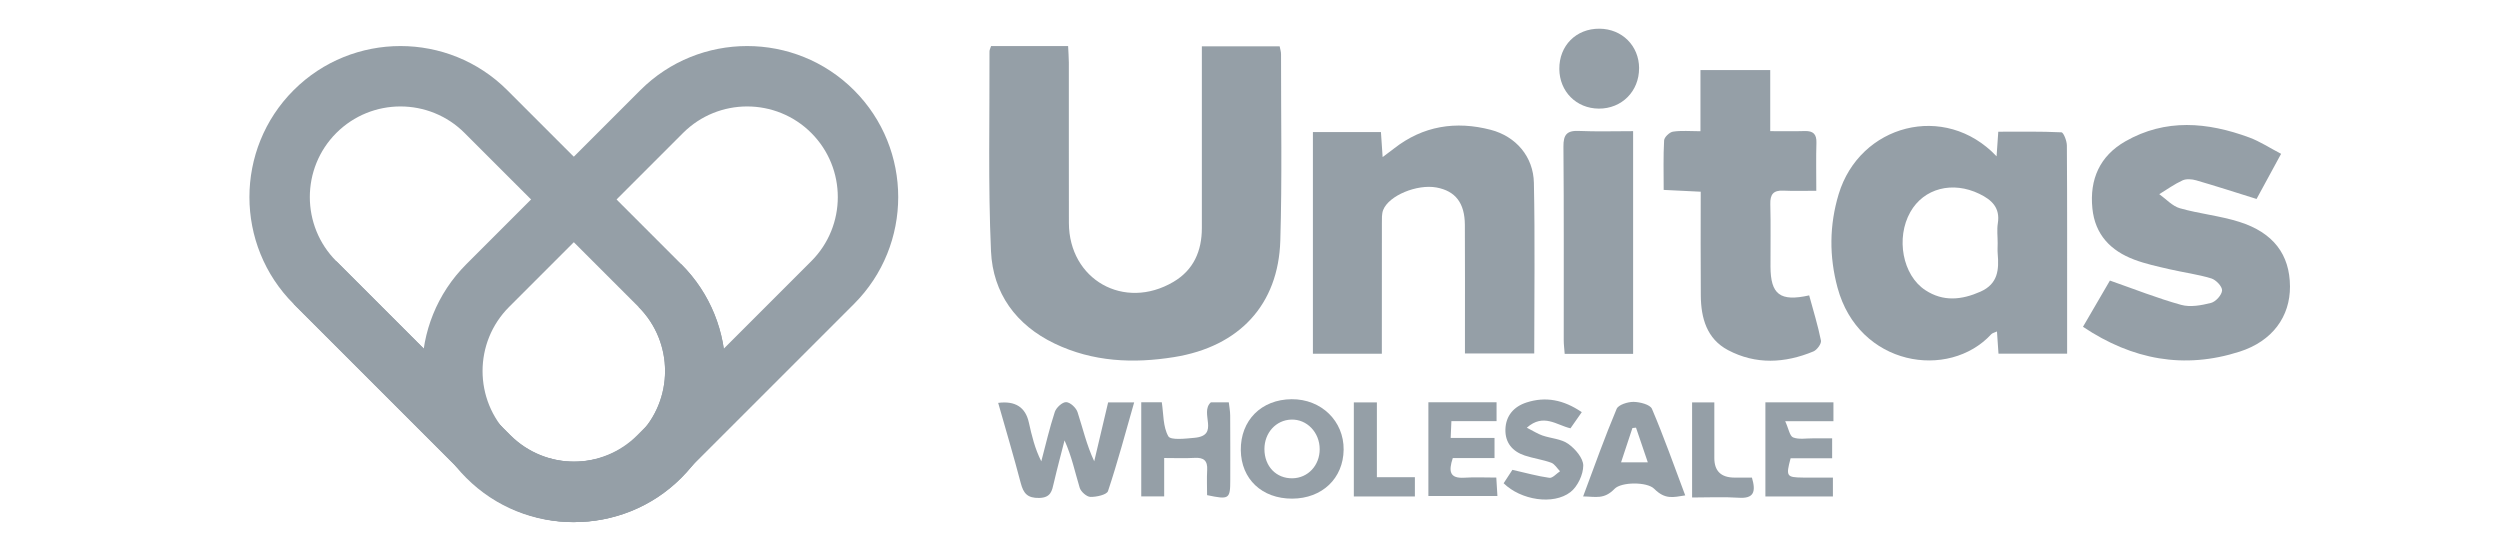
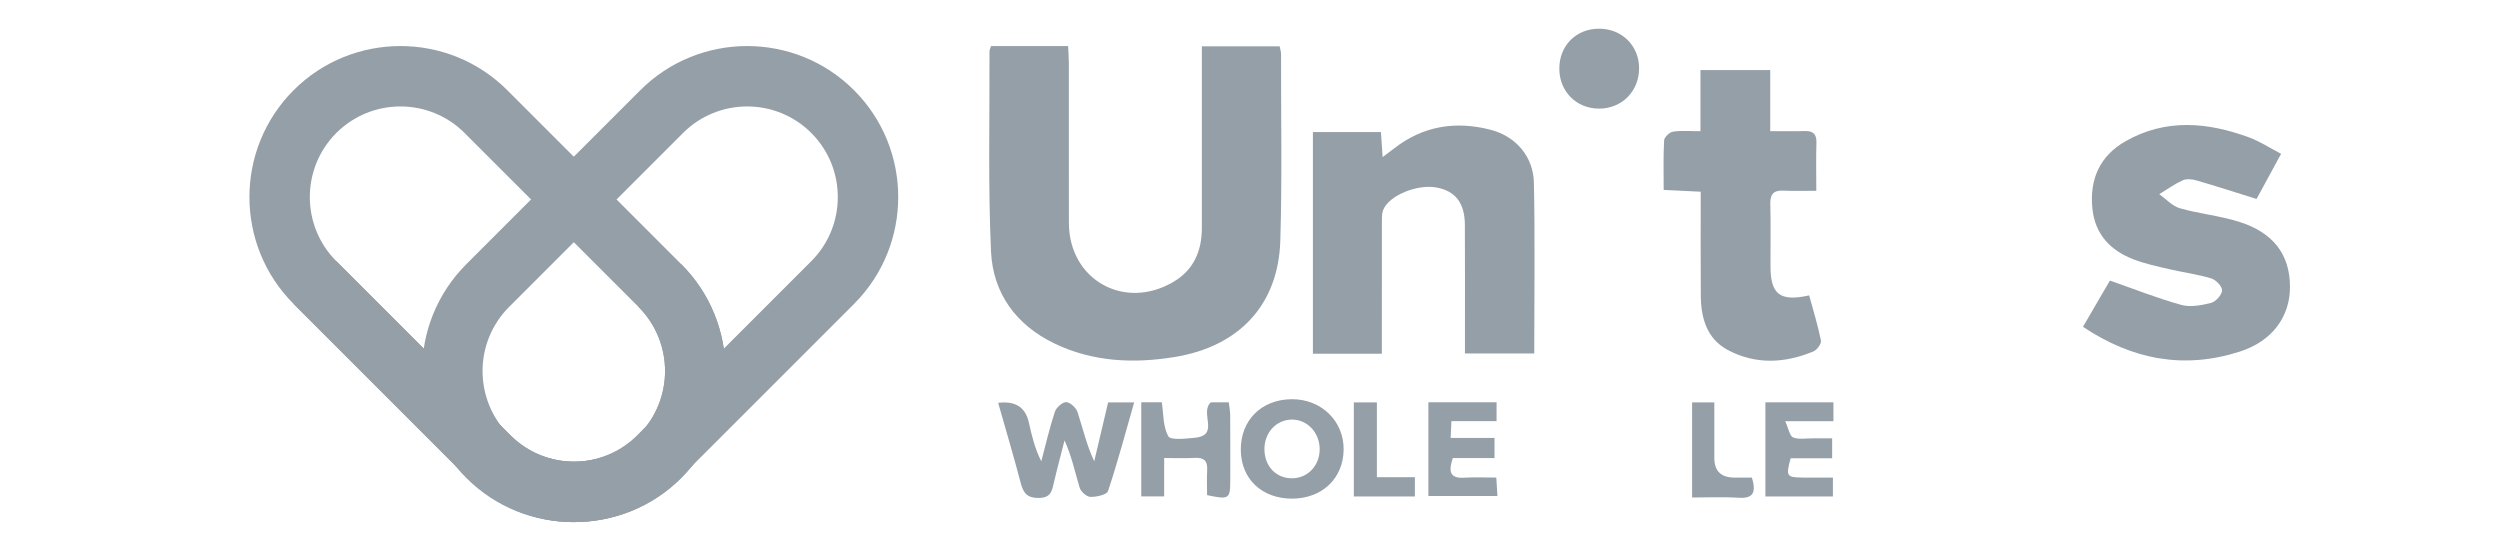
<svg xmlns="http://www.w3.org/2000/svg" width="152" height="34" viewBox="0 0 152 34" fill="none">
  <path d="M60.266 2.8H64.941C64.957 3.152 64.983 3.48 64.986 3.808C64.989 7.058 64.981 10.307 64.989 13.557C64.996 17.003 68.346 18.901 71.341 17.14C72.577 16.413 73.073 15.255 73.073 13.859C73.073 10.546 73.073 7.236 73.073 3.924C73.073 3.585 73.073 3.246 73.073 2.819H77.803C77.838 3.002 77.89 3.149 77.887 3.299C77.882 7.074 77.956 10.853 77.843 14.625C77.727 18.523 75.354 21.072 71.393 21.71C68.905 22.112 66.443 22.004 64.12 20.888C61.768 19.76 60.369 17.823 60.253 15.282C60.072 11.234 60.175 7.176 60.161 3.123C60.161 3.036 60.211 2.95 60.258 2.798L60.266 2.8Z" fill="#959FA7" />
-   <path d="M121.392 9.507C121.429 8.956 121.455 8.567 121.495 8.008C122.77 8.008 124.054 7.984 125.335 8.045C125.463 8.05 125.666 8.57 125.666 8.851C125.689 12.281 125.681 15.715 125.681 19.145C125.681 19.912 125.681 20.678 125.681 21.505H121.508C121.479 21.064 121.45 20.644 121.416 20.153C121.266 20.224 121.138 20.245 121.069 20.321C118.489 23.122 113.008 22.266 111.719 17.481C111.21 15.589 111.223 13.694 111.788 11.814C113.063 7.575 118.248 6.181 121.392 9.504V9.507ZM121.458 14.78C121.458 14.379 121.405 13.969 121.468 13.578C121.618 12.636 121.106 12.155 120.35 11.788C118.712 10.992 116.964 11.447 116.148 12.893C115.255 14.473 115.675 16.738 117.064 17.644C118.148 18.353 119.263 18.242 120.416 17.731C121.487 17.253 121.542 16.392 121.46 15.428C121.442 15.213 121.458 14.995 121.458 14.78Z" fill="#959FA7" />
  <path d="M79.825 8.029H83.961C83.993 8.491 84.022 8.94 84.064 9.551C84.35 9.336 84.555 9.186 84.754 9.031C86.518 7.648 88.513 7.341 90.634 7.892C92.175 8.294 93.23 9.528 93.261 11.121C93.332 14.552 93.282 17.982 93.282 21.492H89.069C89.069 21.187 89.069 20.862 89.069 20.536C89.069 18.247 89.077 15.959 89.064 13.67C89.056 12.336 88.487 11.612 87.337 11.399C86.158 11.184 84.444 11.887 84.098 12.764C84.001 13.011 84.022 13.31 84.019 13.586C84.014 15.875 84.016 18.163 84.016 20.452C84.016 20.786 84.016 21.116 84.016 21.508H79.825V8.029Z" fill="#959FA7" />
  <path d="M138.69 9.354C138.126 10.394 137.617 11.334 137.199 12.097C135.908 11.693 134.721 11.31 133.525 10.963C133.267 10.89 132.929 10.861 132.7 10.966C132.204 11.194 131.753 11.52 131.283 11.806C131.698 12.1 132.076 12.531 132.538 12.662C133.724 13 134.976 13.118 136.149 13.489C138.228 14.145 139.218 15.484 139.231 17.408C139.244 19.242 138.168 20.739 136.173 21.379C132.797 22.463 129.65 21.878 126.645 19.87C127.246 18.836 127.815 17.859 128.283 17.058C129.776 17.581 131.173 18.137 132.614 18.536C133.173 18.691 133.85 18.565 134.433 18.416C134.719 18.342 135.086 17.935 135.102 17.66C135.115 17.418 134.732 17.014 134.446 16.927C133.622 16.678 132.755 16.565 131.913 16.371C131.191 16.203 130.459 16.048 129.768 15.788C128.332 15.25 127.377 14.268 127.217 12.672C127.038 10.903 127.668 9.483 129.217 8.596C131.666 7.194 134.215 7.423 136.751 8.357C137.404 8.598 138.003 8.995 138.69 9.352V9.354Z" fill="#959FA7" />
  <path d="M103.401 11.656C102.595 11.617 101.929 11.586 101.152 11.546C101.152 10.496 101.123 9.515 101.178 8.535C101.188 8.341 101.506 8.037 101.716 8.005C102.225 7.926 102.753 7.979 103.388 7.979V4.26H107.63V7.974C108.391 7.974 109.06 7.989 109.73 7.968C110.239 7.953 110.454 8.152 110.439 8.677C110.41 9.599 110.431 10.52 110.431 11.599C109.704 11.599 109.066 11.622 108.431 11.591C107.819 11.562 107.619 11.817 107.635 12.412C107.669 13.68 107.64 14.948 107.646 16.216C107.654 17.904 108.231 18.353 109.998 17.959C110.244 18.87 110.528 19.778 110.714 20.707C110.751 20.896 110.473 21.277 110.257 21.366C108.522 22.088 106.751 22.18 105.06 21.285C103.769 20.599 103.42 19.334 103.409 17.972C103.391 15.904 103.404 13.835 103.404 11.651L103.401 11.656Z" fill="#959FA7" />
-   <path d="M99.293 7.974V21.515H95.133C95.112 21.224 95.075 20.954 95.075 20.683C95.072 16.759 95.091 12.838 95.057 8.913C95.051 8.184 95.269 7.929 95.999 7.961C97.073 8.008 98.149 7.974 99.293 7.974Z" fill="#959FA7" />
  <path d="M67.372 24.466H68.957C68.425 26.324 67.95 28.109 67.367 29.857C67.293 30.081 66.666 30.22 66.298 30.212C66.07 30.206 65.718 29.897 65.645 29.655C65.361 28.721 65.167 27.758 64.724 26.776C64.506 27.634 64.275 28.487 64.075 29.348C63.96 29.847 63.897 30.256 63.185 30.275C62.466 30.291 62.225 29.994 62.062 29.372C61.634 27.742 61.154 26.127 60.689 24.495C61.728 24.36 62.351 24.759 62.555 25.692C62.731 26.484 62.918 27.274 63.311 28.049C63.576 27.044 63.81 26.03 64.133 25.043C64.219 24.783 64.592 24.442 64.823 24.45C65.07 24.458 65.43 24.794 65.516 25.062C65.837 26.043 66.062 27.054 66.529 28.046C66.81 26.86 67.088 25.671 67.375 24.463L67.372 24.466Z" fill="#959FA7" />
  <path d="M78.564 30.317C76.727 30.322 75.462 29.128 75.441 27.372C75.42 25.558 76.688 24.285 78.533 24.272C80.334 24.259 81.714 25.602 81.693 27.343C81.672 29.088 80.383 30.311 78.564 30.317ZM76.877 27.303C76.877 28.356 77.596 29.101 78.591 29.08C79.528 29.059 80.239 28.296 80.237 27.309C80.237 26.288 79.457 25.479 78.507 25.511C77.58 25.539 76.877 26.314 76.877 27.303Z" fill="#959FA7" />
  <path d="M73.391 30.102C73.391 29.613 73.367 29.094 73.396 28.579C73.43 28.009 73.189 27.807 72.632 27.839C72.052 27.873 71.469 27.847 70.782 27.847V30.18H69.388V24.458H70.637C70.745 25.159 70.706 25.946 71.034 26.526C71.178 26.778 72.081 26.668 72.63 26.618C74.199 26.471 72.91 25.104 73.619 24.463H74.711C74.737 24.705 74.795 24.986 74.795 25.269C74.806 26.568 74.8 27.868 74.8 29.167C74.8 30.346 74.74 30.388 73.388 30.104L73.391 30.102Z" fill="#959FA7" />
-   <path d="M96.254 30.183C96.957 28.303 97.574 26.563 98.291 24.862C98.396 24.61 98.965 24.432 99.317 24.434C99.706 24.44 100.325 24.595 100.438 24.857C101.162 26.553 101.776 28.298 102.462 30.12C101.721 30.233 101.246 30.388 100.572 29.716C100.144 29.288 98.579 29.293 98.165 29.721C97.524 30.382 97.028 30.193 96.256 30.183H96.254ZM100.186 28.109C99.918 27.324 99.695 26.663 99.469 26.001C99.396 26.009 99.325 26.017 99.251 26.025C99.031 26.694 98.81 27.361 98.561 28.109H100.186Z" fill="#959FA7" />
  <path d="M107.336 30.186V24.461H111.473V25.61H108.541C108.751 26.07 108.814 26.513 109.021 26.595C109.37 26.734 109.811 26.647 110.213 26.652C110.58 26.655 110.95 26.652 111.394 26.652V27.863H108.869C108.575 28.962 108.619 29.025 109.612 29.036C110.197 29.044 110.782 29.036 111.441 29.036V30.186H107.333H107.336Z" fill="#959FA7" />
  <path d="M86.843 24.458H90.991V25.605H88.245C88.229 25.97 88.216 26.235 88.201 26.626H90.867V27.849H88.329C88.064 28.658 88.135 29.102 89.038 29.044C89.652 29.004 90.272 29.036 90.975 29.036C90.999 29.419 91.017 29.739 91.043 30.157H86.846V24.458H86.843Z" fill="#959FA7" />
-   <path d="M91.424 29.377C91.626 29.067 91.839 28.744 91.954 28.566C92.791 28.755 93.49 28.954 94.204 29.052C94.398 29.078 94.634 28.794 94.849 28.653C94.674 28.474 94.526 28.212 94.314 28.133C93.794 27.944 93.232 27.87 92.707 27.697C91.959 27.448 91.508 26.92 91.529 26.109C91.552 25.272 92.046 24.718 92.812 24.471C93.97 24.096 95.059 24.3 96.172 25.059C95.926 25.411 95.708 25.723 95.485 26.041C94.637 25.849 93.849 25.109 92.831 26.004C93.227 26.206 93.49 26.377 93.776 26.477C94.298 26.658 94.92 26.681 95.348 26.986C95.773 27.288 96.262 27.855 96.262 28.306C96.262 28.855 95.918 29.584 95.482 29.92C94.437 30.724 92.466 30.406 91.421 29.382L91.424 29.377Z" fill="#959FA7" />
  <path d="M99.656 4.144C99.661 5.548 98.606 6.612 97.207 6.604C95.844 6.596 94.818 5.567 94.807 4.197C94.794 2.774 95.829 1.734 97.249 1.745C98.621 1.755 99.65 2.782 99.658 4.144H99.656Z" fill="#959FA7" />
  <path d="M106.517 29.036C106.777 29.918 106.625 30.325 105.706 30.262C104.787 30.201 103.861 30.248 102.879 30.248V24.466H104.231C104.231 25.587 104.231 26.715 104.231 27.847C104.231 28.638 104.639 29.035 105.457 29.038C105.795 29.038 106.134 29.038 106.517 29.038V29.036Z" fill="#959FA7" />
  <path d="M86.022 30.186H82.313V24.466H83.715V29.012H86.025V30.183L86.022 30.186Z" fill="#959FA7" />
  <path d="M34.928 31.745C32.576 31.745 30.222 30.85 28.432 29.059L17.851 18.479C14.27 14.896 14.27 9.068 17.851 5.485C21.434 1.905 27.264 1.905 30.844 5.485L41.422 16.064C45.005 19.647 45.005 25.474 41.422 29.057C39.632 30.847 37.278 31.742 34.926 31.742L34.928 31.745ZM24.347 6.472C22.935 6.472 21.526 7.01 20.449 8.084C18.3 10.234 18.3 13.73 20.449 15.88L31.028 26.458C33.178 28.608 36.674 28.608 38.824 26.458C40.973 24.308 40.973 20.812 38.824 18.662L28.245 8.084C27.172 7.01 25.759 6.472 24.347 6.472Z" fill="#959FA7" />
  <path d="M34.847 31.745C32.495 31.745 30.14 30.85 28.35 29.059C24.767 25.477 24.767 19.649 28.35 16.066L38.931 5.485C42.514 1.905 48.342 1.905 51.925 5.485C55.507 9.068 55.507 14.896 51.925 18.479L41.346 29.057C39.556 30.847 37.201 31.742 34.849 31.742L34.847 31.745ZM45.428 6.472C44.016 6.472 42.606 7.01 41.53 8.084L30.952 18.662C28.802 20.812 28.802 24.308 30.952 26.458C33.101 28.608 36.598 28.608 38.748 26.458L49.326 15.88C51.476 13.73 51.476 10.234 49.326 8.084C48.252 7.01 46.84 6.472 45.428 6.472Z" fill="#959FA7" />
  <path d="M20.449 15.88L31.028 26.458C33.177 28.608 36.674 28.608 38.824 26.458C40.973 24.308 40.973 20.812 38.824 18.662L41.422 16.064C45.005 19.647 45.005 25.474 41.422 29.057C39.632 30.847 37.278 31.742 34.926 31.742C32.574 31.742 30.219 30.847 28.429 29.057L17.851 18.479" fill="#959FA7" />
</svg>